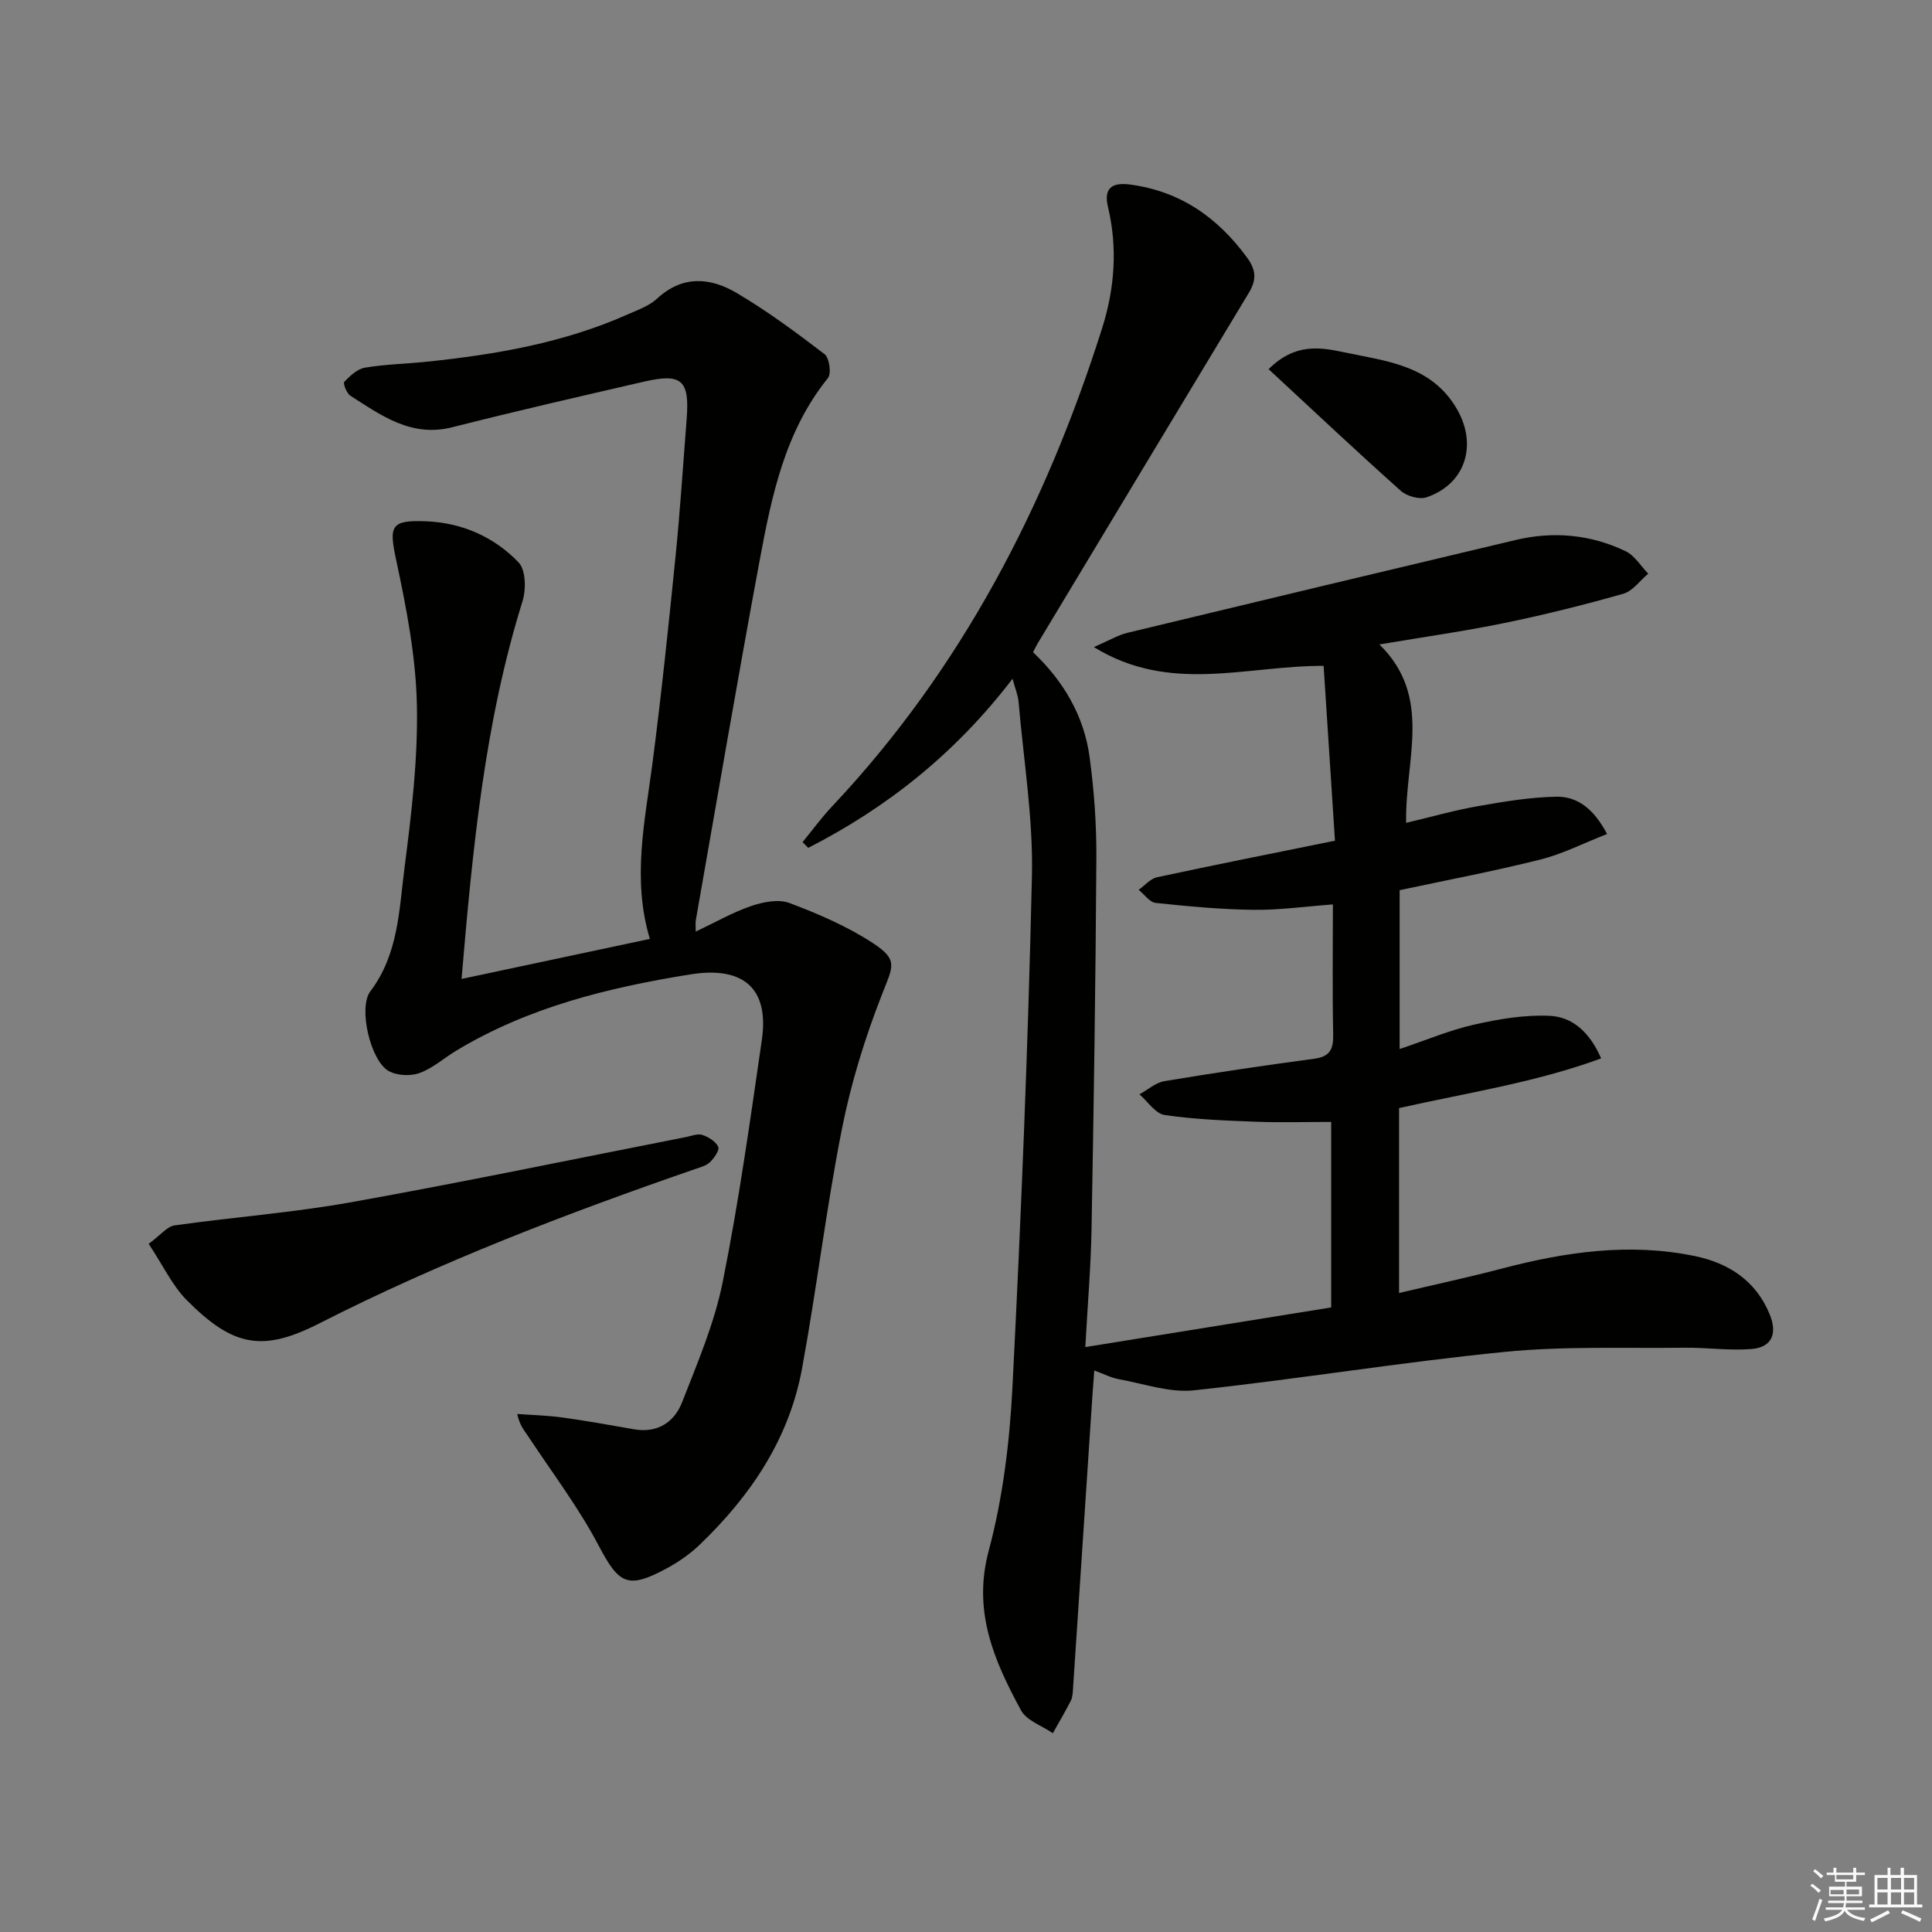
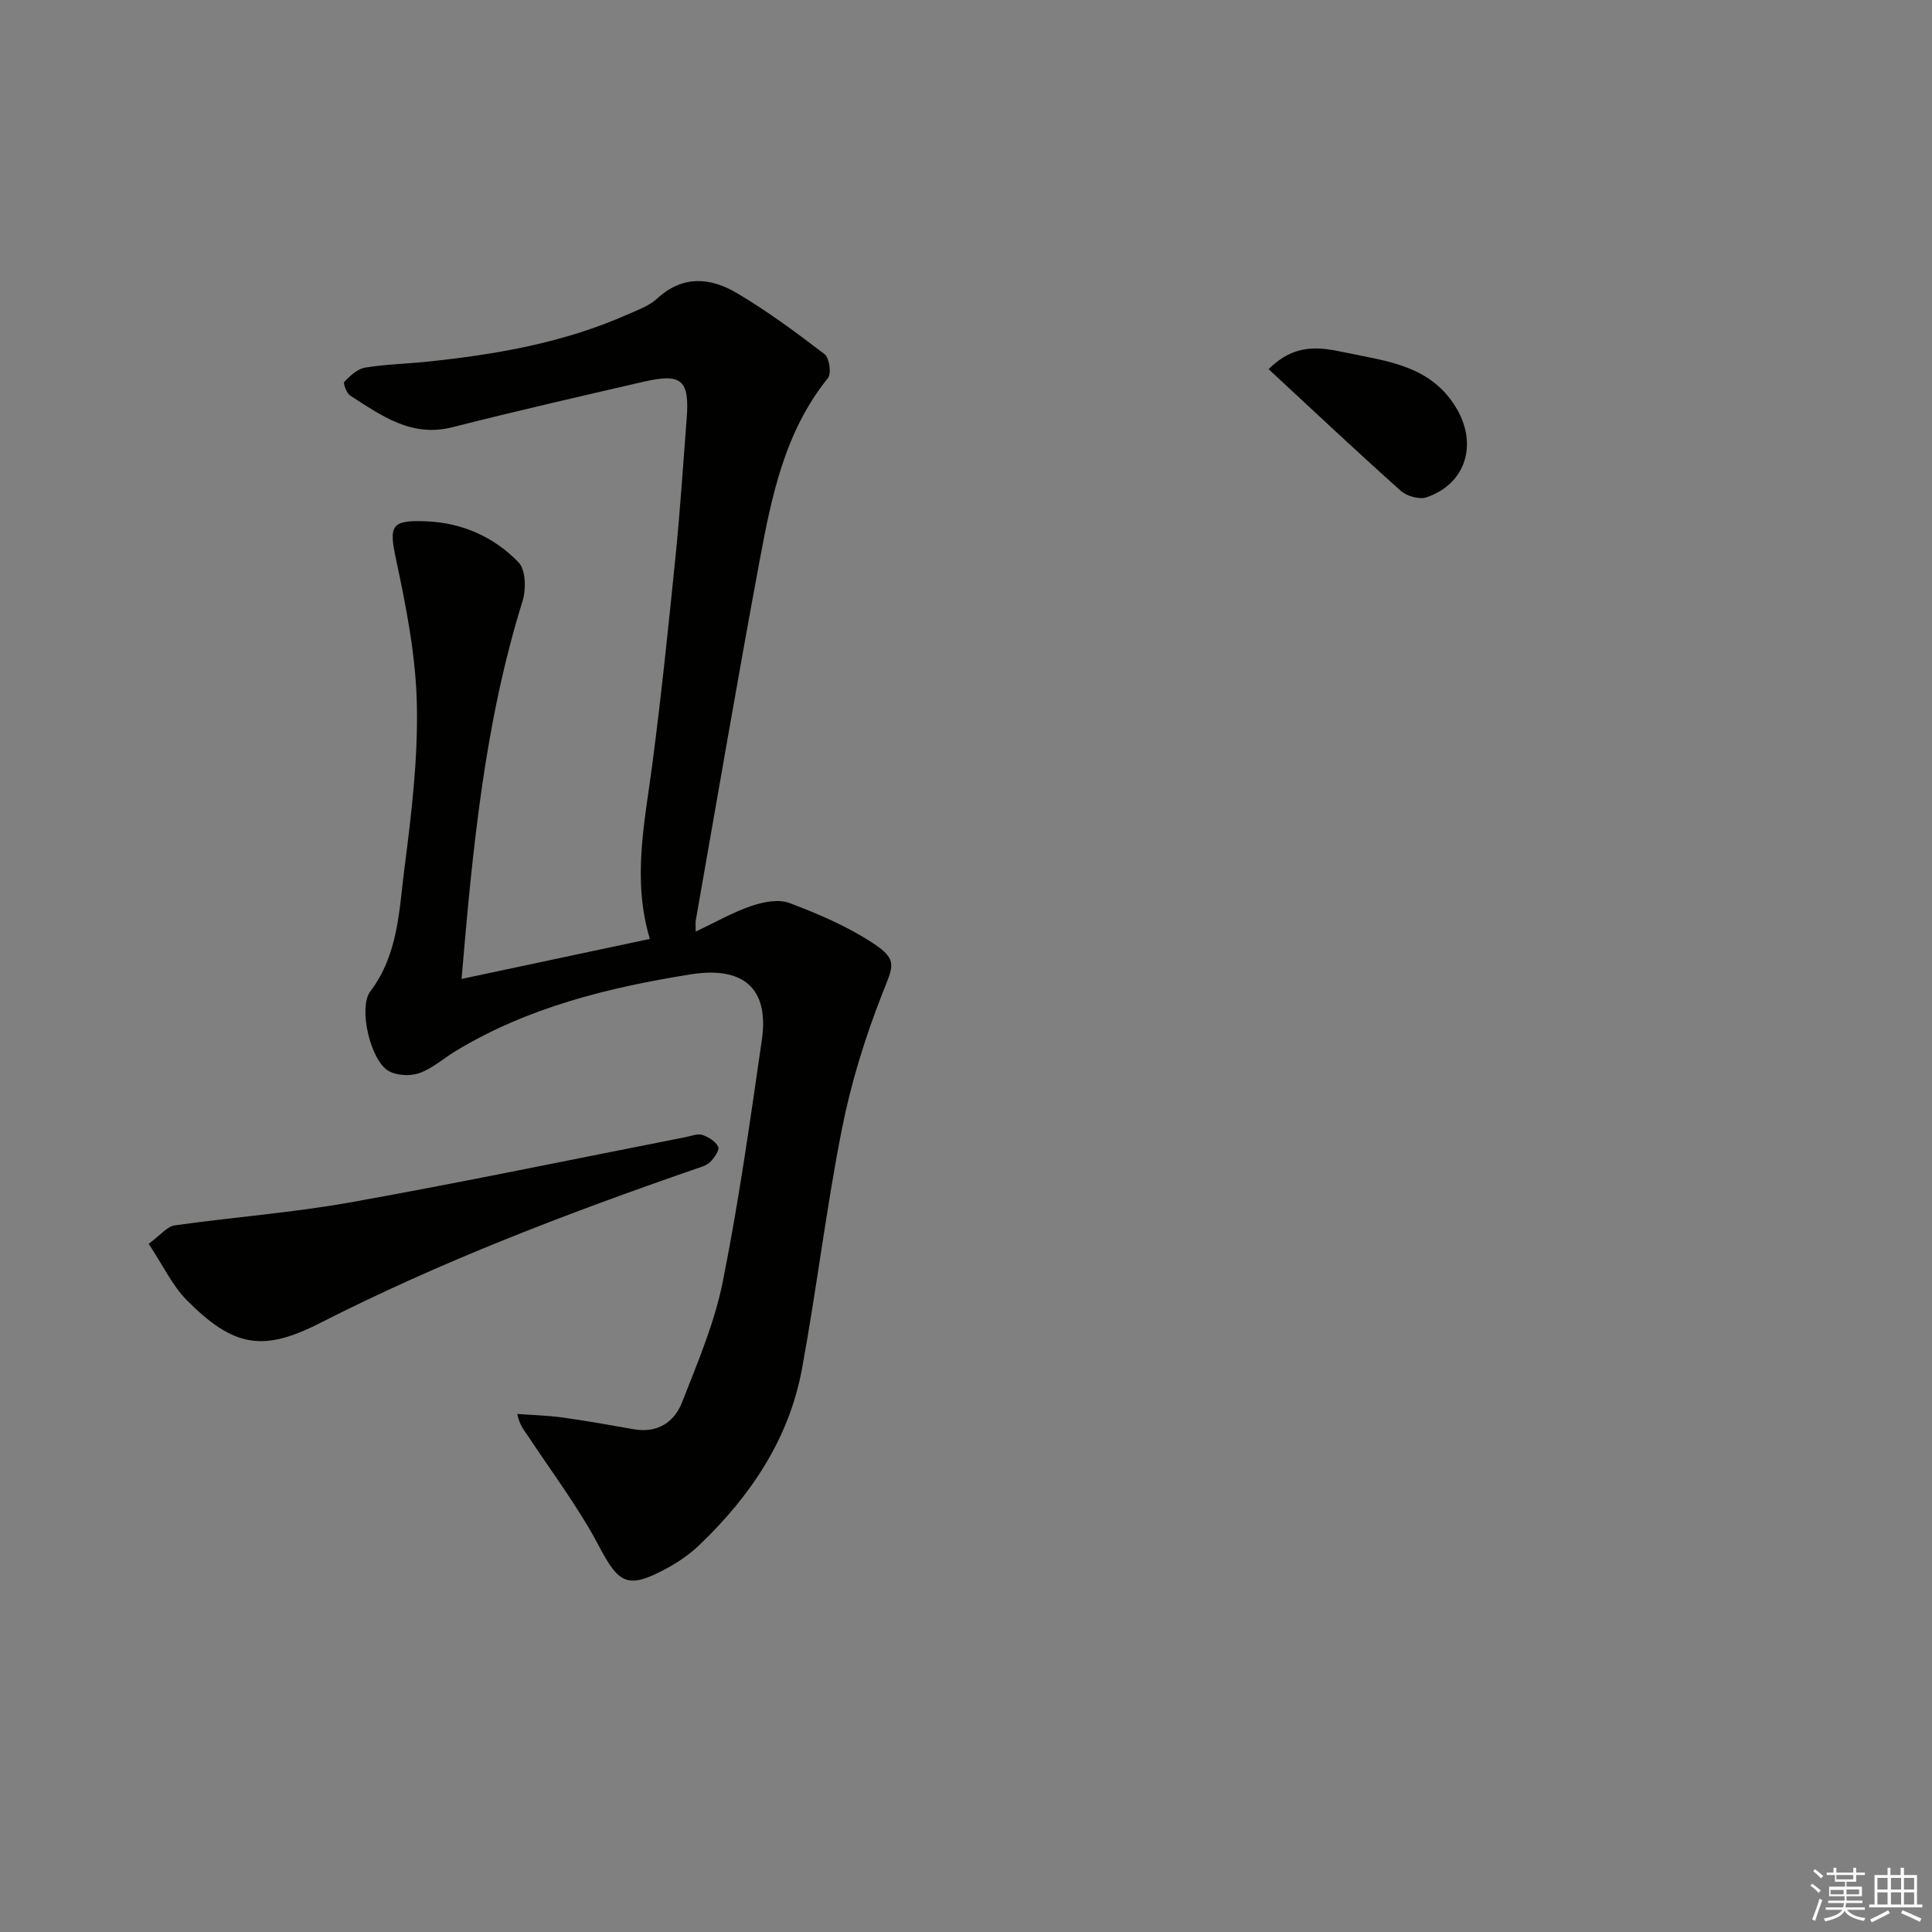
<svg xmlns="http://www.w3.org/2000/svg" enable-background="new 0 0 400 400" viewBox="0 0 400 400">
  <rect x="0" y="0" width="400" height="400" fill="#808080" stroke="none" />
  <g fill="#010100">
-     <path d="m209.64 140.53c-11.9 15.52-25.99 26.67-42.3 35.01-.39-.39-.79-.79-1.18-1.18 2.02-2.47 3.91-5.06 6.09-7.38 26.77-28.42 44.24-62.1 55.93-99.02 2.59-8.18 3.24-16.6 1.22-25.09-.93-3.9.79-5.17 4.59-4.66 10.4 1.39 18.13 6.82 24.23 15.16 1.89 2.58 1.91 4.65.36 7.22-14.61 24.2-29.18 48.43-43.76 72.65-.26.42-.46.88-.94 1.8 6.19 5.84 10.55 13.07 11.71 21.7.93 6.9 1.44 13.92 1.4 20.88-.15 25.65-.54 51.29-1 76.94-.14 7.78-.81 15.55-1.29 24.34 17.48-2.82 34.08-5.5 50.91-8.21 0-13.03 0-25.45 0-38.41-5.13 0-10.38.16-15.62-.04-6.3-.24-12.64-.47-18.86-1.39-1.91-.28-3.49-2.79-5.22-4.28 1.72-.94 3.35-2.42 5.17-2.73 10.31-1.72 20.66-3.25 31.02-4.64 3.23-.43 3.98-1.96 3.92-4.98-.18-8.81-.06-17.63-.06-26.97-5.7.42-11.07 1.19-16.43 1.12-6.76-.08-13.52-.72-20.25-1.43-1.26-.13-2.36-1.77-3.53-2.71 1.26-.89 2.41-2.3 3.79-2.6 11.85-2.55 23.73-4.91 36.85-7.57-.76-11.68-1.55-23.82-2.35-36.2-16.12-.06-31.74 5.84-47.57-3.89 3.2-1.38 5-2.48 6.94-2.95 26.77-6.46 53.55-12.85 80.34-19.21 7.85-1.87 15.55-1.17 22.81 2.31 1.88.9 3.14 3.07 4.69 4.65-1.71 1.43-3.2 3.6-5.16 4.16-8.11 2.3-16.31 4.35-24.57 6.05-8.28 1.7-16.67 2.88-25.93 4.45 11.17 10.88 5.24 24 5.54 36.93 5.33-1.26 10.07-2.62 14.9-3.46 5.35-.94 10.77-1.85 16.18-1.95 4.36-.08 7.75 2.48 10.52 7.72-4.84 1.89-9.21 4.14-13.86 5.3-9.63 2.42-19.4 4.26-29.09 6.33v32.89c5.54-1.86 10.41-3.93 15.49-5.07 5.1-1.15 10.44-2.05 15.62-1.8 4.6.22 8.21 3.29 10.61 8.81-13.64 5.01-27.79 7.12-41.84 10.29v38.28c7.37-1.74 14.37-3.24 21.3-5.06 13.15-3.45 26.42-5.38 39.91-2.59 6.97 1.44 12.64 5.05 15.51 12.03 1.62 3.93.59 6.87-3.77 7.22-4.57.37-9.22-.32-13.83-.27-12.44.15-24.97-.36-37.31.87-21.47 2.13-42.8 5.65-64.26 7.95-5.06.54-10.41-1.37-15.6-2.31-1.56-.28-3.04-1.06-5.05-1.8-.15 1.99-.26 3.4-.36 4.81-1.35 20.39-2.69 40.78-4.05 61.16-.05.82-.1 1.72-.46 2.43-1.16 2.27-2.46 4.47-3.71 6.7-2.25-1.55-5.44-2.6-6.6-4.75-5.54-10.23-10.05-20.43-6.68-33.02 2.94-10.97 4.34-22.55 4.92-33.94 1.79-35.22 3.23-70.47 4.03-105.73.27-12.05-1.75-24.16-2.78-36.23-.14-1.31-.67-2.55-1.23-4.64z" />
    <path d="m144.04 192.88c4.1-1.94 7.65-3.99 11.46-5.29 2.47-.84 5.66-1.49 7.93-.64 5.99 2.26 12.02 4.84 17.34 8.34 5.24 3.45 4.13 4.75 1.88 10.48-3.55 9.05-6.47 18.49-8.35 28.02-3.25 16.42-5.22 33.1-8.25 49.57-2.68 14.57-10.65 26.36-21.2 36.47-2.01 1.93-4.4 3.58-6.86 4.91-8.11 4.37-9.86 3.19-14.08-4.81-4.15-7.86-9.59-15.04-14.51-22.49-.79-1.2-1.8-2.25-2.31-4.69 3.13.23 6.28.3 9.38.73 4.93.68 9.83 1.57 14.74 2.43 4.88.86 8.38-1.42 10.01-5.59 3.19-8.16 6.7-16.38 8.41-24.9 3.33-16.57 5.67-33.36 8.1-50.1 1.56-10.72-3.84-15.34-14.81-13.58-16.99 2.73-33.53 6.79-48.46 15.79-2.56 1.54-4.88 3.66-7.63 4.64-1.88.67-4.7.53-6.41-.46-3.72-2.15-6.3-13.09-3.74-16.47 5.8-7.67 5.94-16.8 7.07-25.57 1.44-11.19 2.8-22.53 2.56-33.76-.21-10-2.17-20.05-4.27-29.89-1.53-7.14-1.21-8.39 6.19-8.09 7.48.3 14.07 3.24 19.14 8.51 1.5 1.56 1.57 5.6.81 8.04-7.87 25.25-10.33 51.32-12.62 78.2 13.3-2.83 26.02-5.53 38.99-8.29-3.71-12.31-1.06-24.2.51-36.18 1.87-14.32 3.36-28.7 4.81-43.08.95-9.42 1.55-18.88 2.29-28.33.64-8.08-.98-9.59-8.8-7.79-13.26 3.05-26.52 6.1-39.7 9.44-8.51 2.16-14.7-2.43-21.12-6.52-.77-.49-1.55-2.56-1.26-2.87 1.19-1.24 2.7-2.67 4.27-2.94 4.25-.71 8.59-.79 12.89-1.24 14.24-1.48 28.27-3.9 41.48-9.77 2.12-.94 4.48-1.77 6.13-3.29 5.27-4.88 11.02-4.38 16.44-1.18 6.37 3.75 12.35 8.19 18.23 12.69.99.76 1.45 4.02.69 4.95-8.94 11.08-11.66 24.47-14.15 37.85-4.61 24.78-8.84 49.63-13.21 74.45-.08.5-.01.99-.01 2.3z" />
    <path d="m30.78 257.52c2.51-1.85 3.82-3.59 5.35-3.81 12.15-1.72 24.44-2.63 36.51-4.79 23.18-4.15 46.25-8.97 69.36-13.5 1.14-.22 2.42-.77 3.4-.45 1.28.42 2.76 1.34 3.3 2.46.32.66-.82 2.32-1.67 3.15-.78.76-2.03 1.09-3.11 1.46-26.53 9.18-52.71 19.17-77.78 31.94-11.78 6-17.87 4.85-27.43-4.75-3-3.01-4.89-7.12-7.93-11.71z" />
    <path d="m262.65 76.43c5.45-5.42 10.61-4.55 15.61-3.5 8.82 1.87 18.17 2.65 23.44 11.87 4.2 7.35 1.72 15.42-6.35 18.16-1.49.51-4.08-.23-5.33-1.34-9.11-8.13-18-16.5-27.37-25.19z" />
  </g>
  <path d="m374.8 390.4.4-.4c.7.5 1.3 1 1.8 1.4l-.5.5c-.5-.6-1.1-1.1-1.7-1.5zm1 7.3-.6-.3c.5-1.4 1.1-2.8 1.5-4.3.2.1.4.2.6.3-.5 1.3-1 2.8-1.5 4.3zm-.4-10.3.4-.4c.4.3 1 .8 1.7 1.4l-.5.5c-.4-.5-1-1-1.6-1.5zm2.5.3h1.7v-1h.6v1h3.5v-1h.6v1h1.8v.5h-1.8v1.4h-2v1h3.2v2h-3.2v.9h3.3v.5h-3.4c0 .3-.1.6-.1.9h4v.5h-3.7c.7.9 1.9 1.5 3.8 1.7-.1.2-.2.4-.3.6-2.1-.4-3.5-1.1-4-2.1-.4 1-1.8 1.7-4 2.2-.1-.2-.2-.4-.3-.6 2.1-.4 3.4-1 3.8-1.8h-3.4v-.5h3.6c.1-.3.1-.6.2-.9h-3.3v-.5h3.4c0-.3 0-.6 0-.9h-3.2v-2h3.3v-1h-2.1v-1.4h-1.7v-.5zm1.1 3.5v1h2.7c0-.3 0-.4 0-.4 0-.1 0-.2 0-.2 0-.1 0-.2 0-.3h-2.7zm1.2-3v.9h3.5v-.9zm4.7 3h-2.6v.6.4h2.6z" fill="#fafafb" />
  <path d="m393.6 386.7h.6v1.5h2.7v6.1h1.1v.6h-11v-.6h1.1v-6.1h2.7v-1.5h.6v1.5h2.1v-1.5zm-2.7 8.8.4.6c-1.2.6-2.5 1.3-3.8 1.9-.1-.2-.2-.4-.3-.6 1.2-.6 2.5-1.2 3.7-1.9zm-2.2-6.7v2.4h2.1v-2.4zm0 3v2.5h2.1v-2.5zm2.8-3v2.4h2.1v-2.4zm0 3v2.5h2.1v-2.5zm6 6.1c-1.4-.7-2.7-1.3-3.9-1.8l.3-.6c1.5.6 2.7 1.2 3.9 1.7zm-1.2-9.1h-2.1v2.4h2.1zm-2.1 3v2.5h2.1v-2.5z" fill="#fafafb" />
</svg>